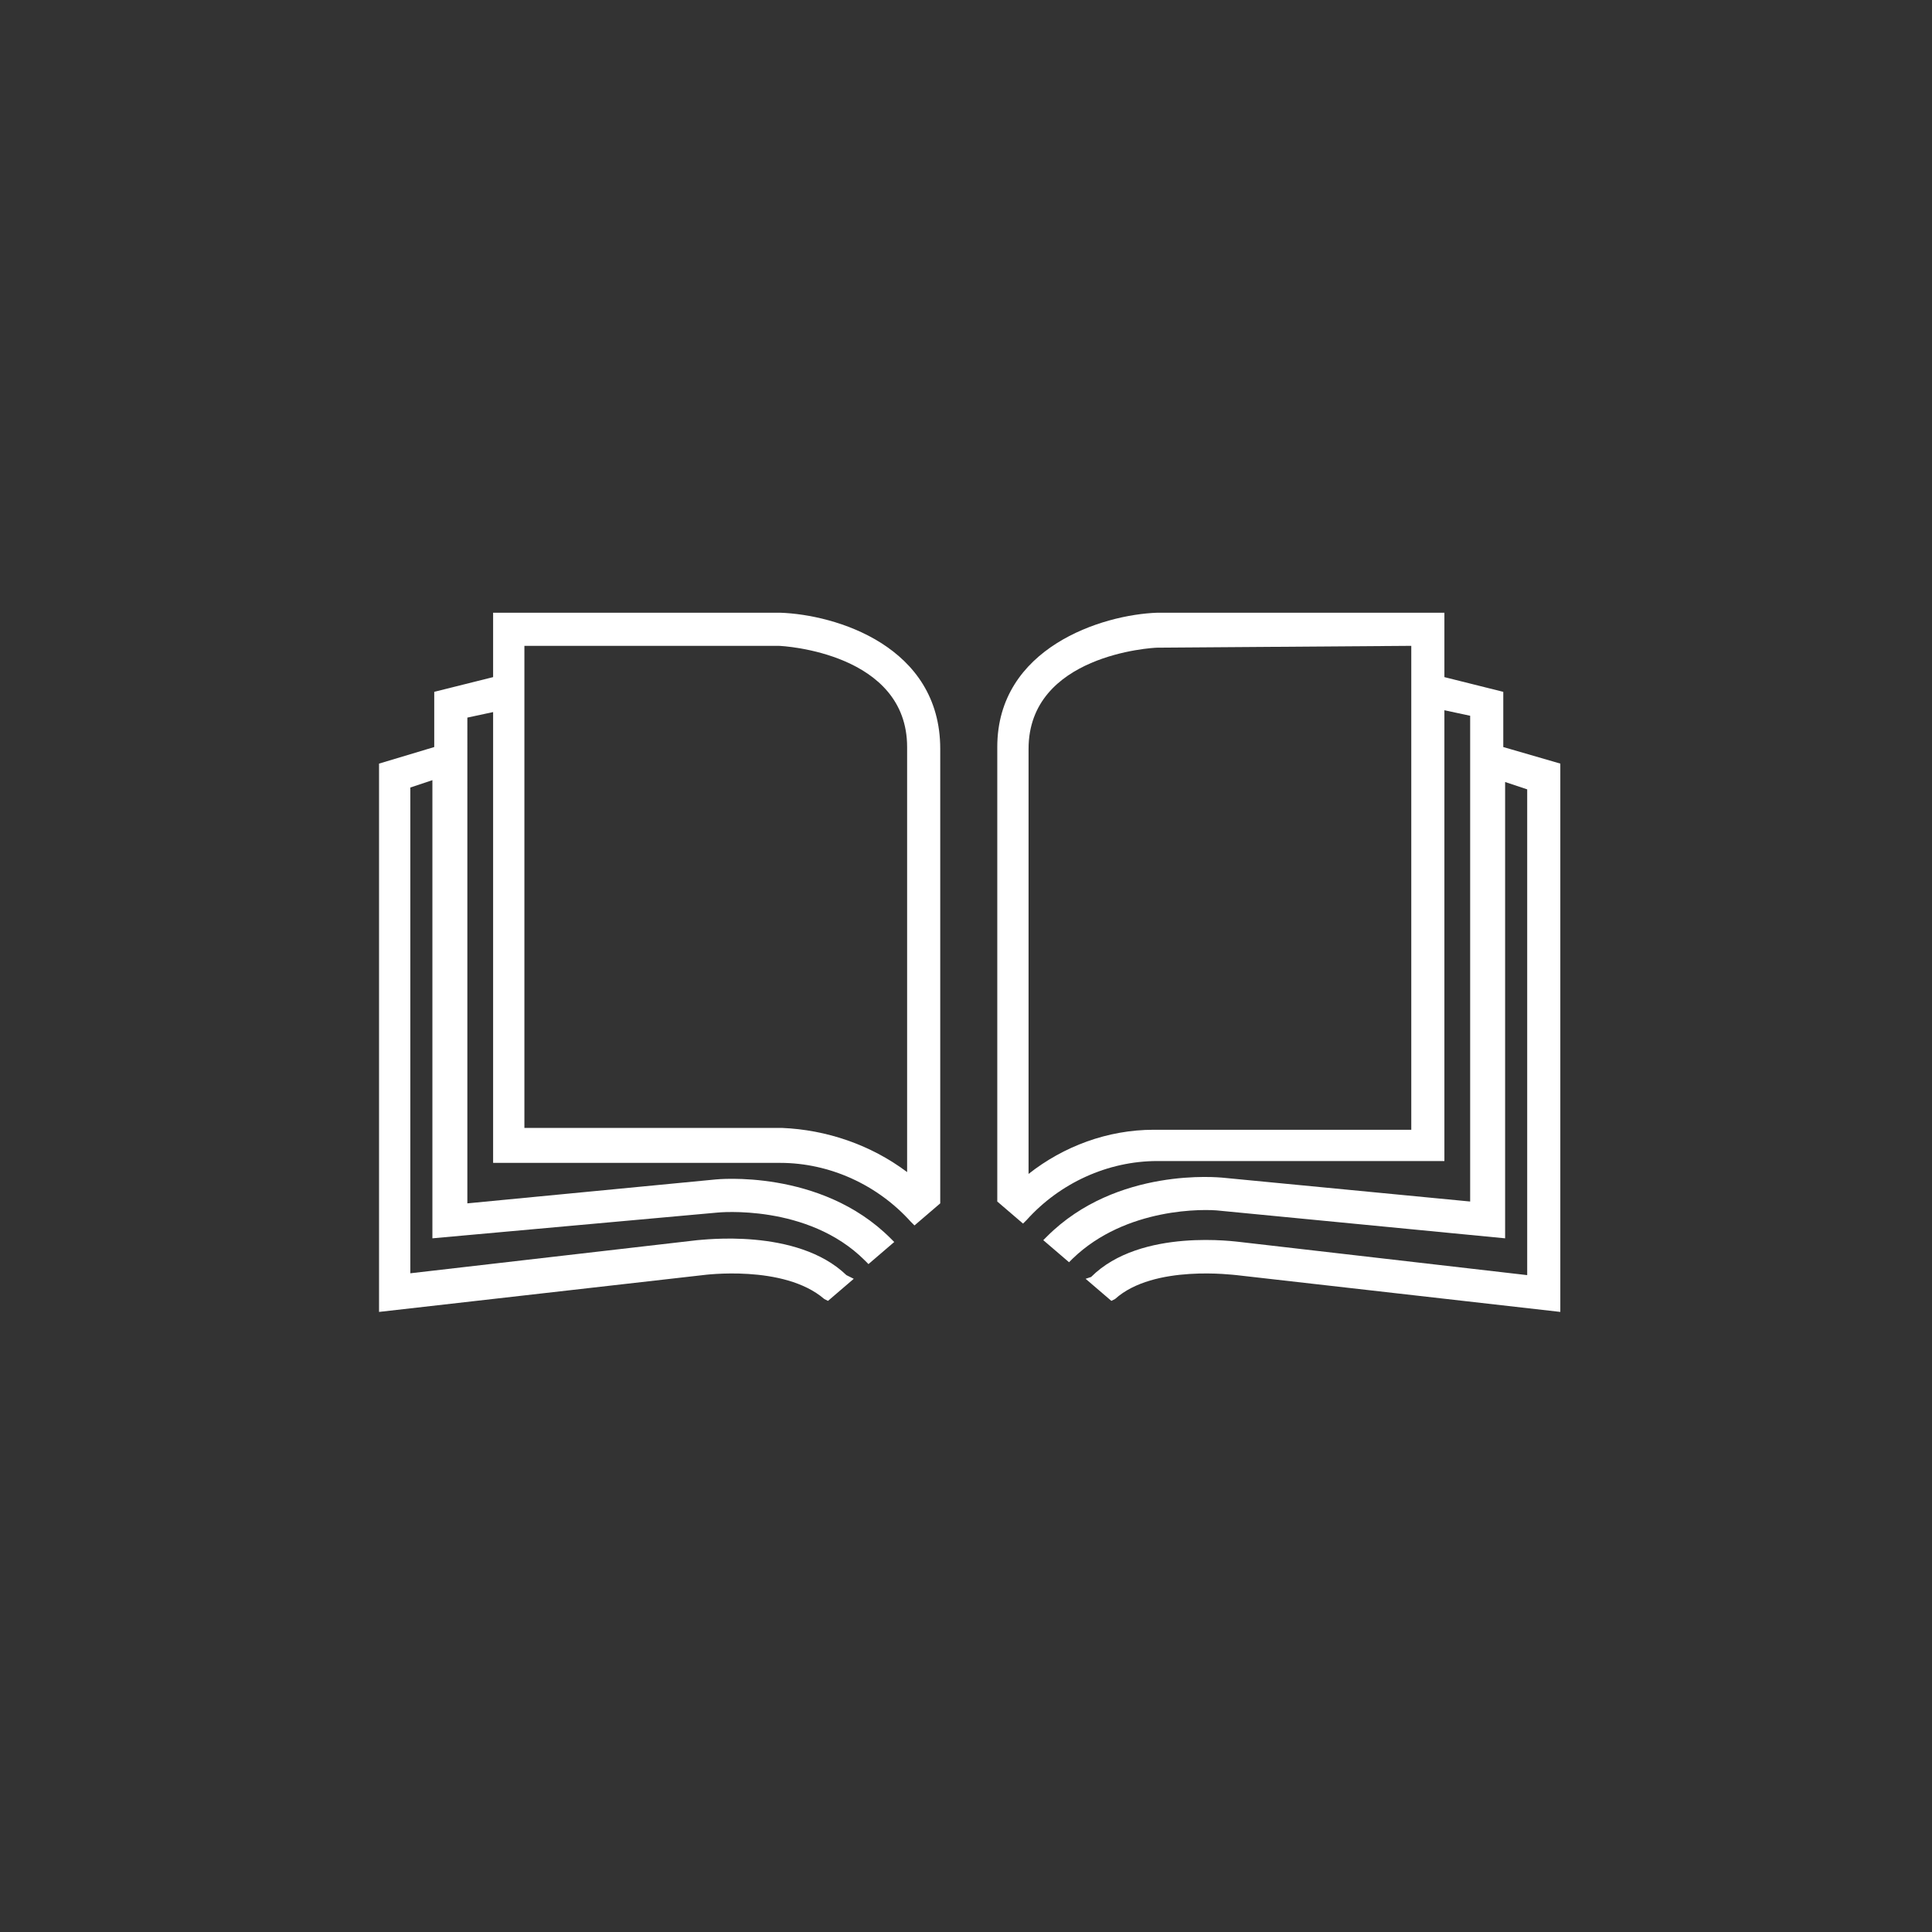
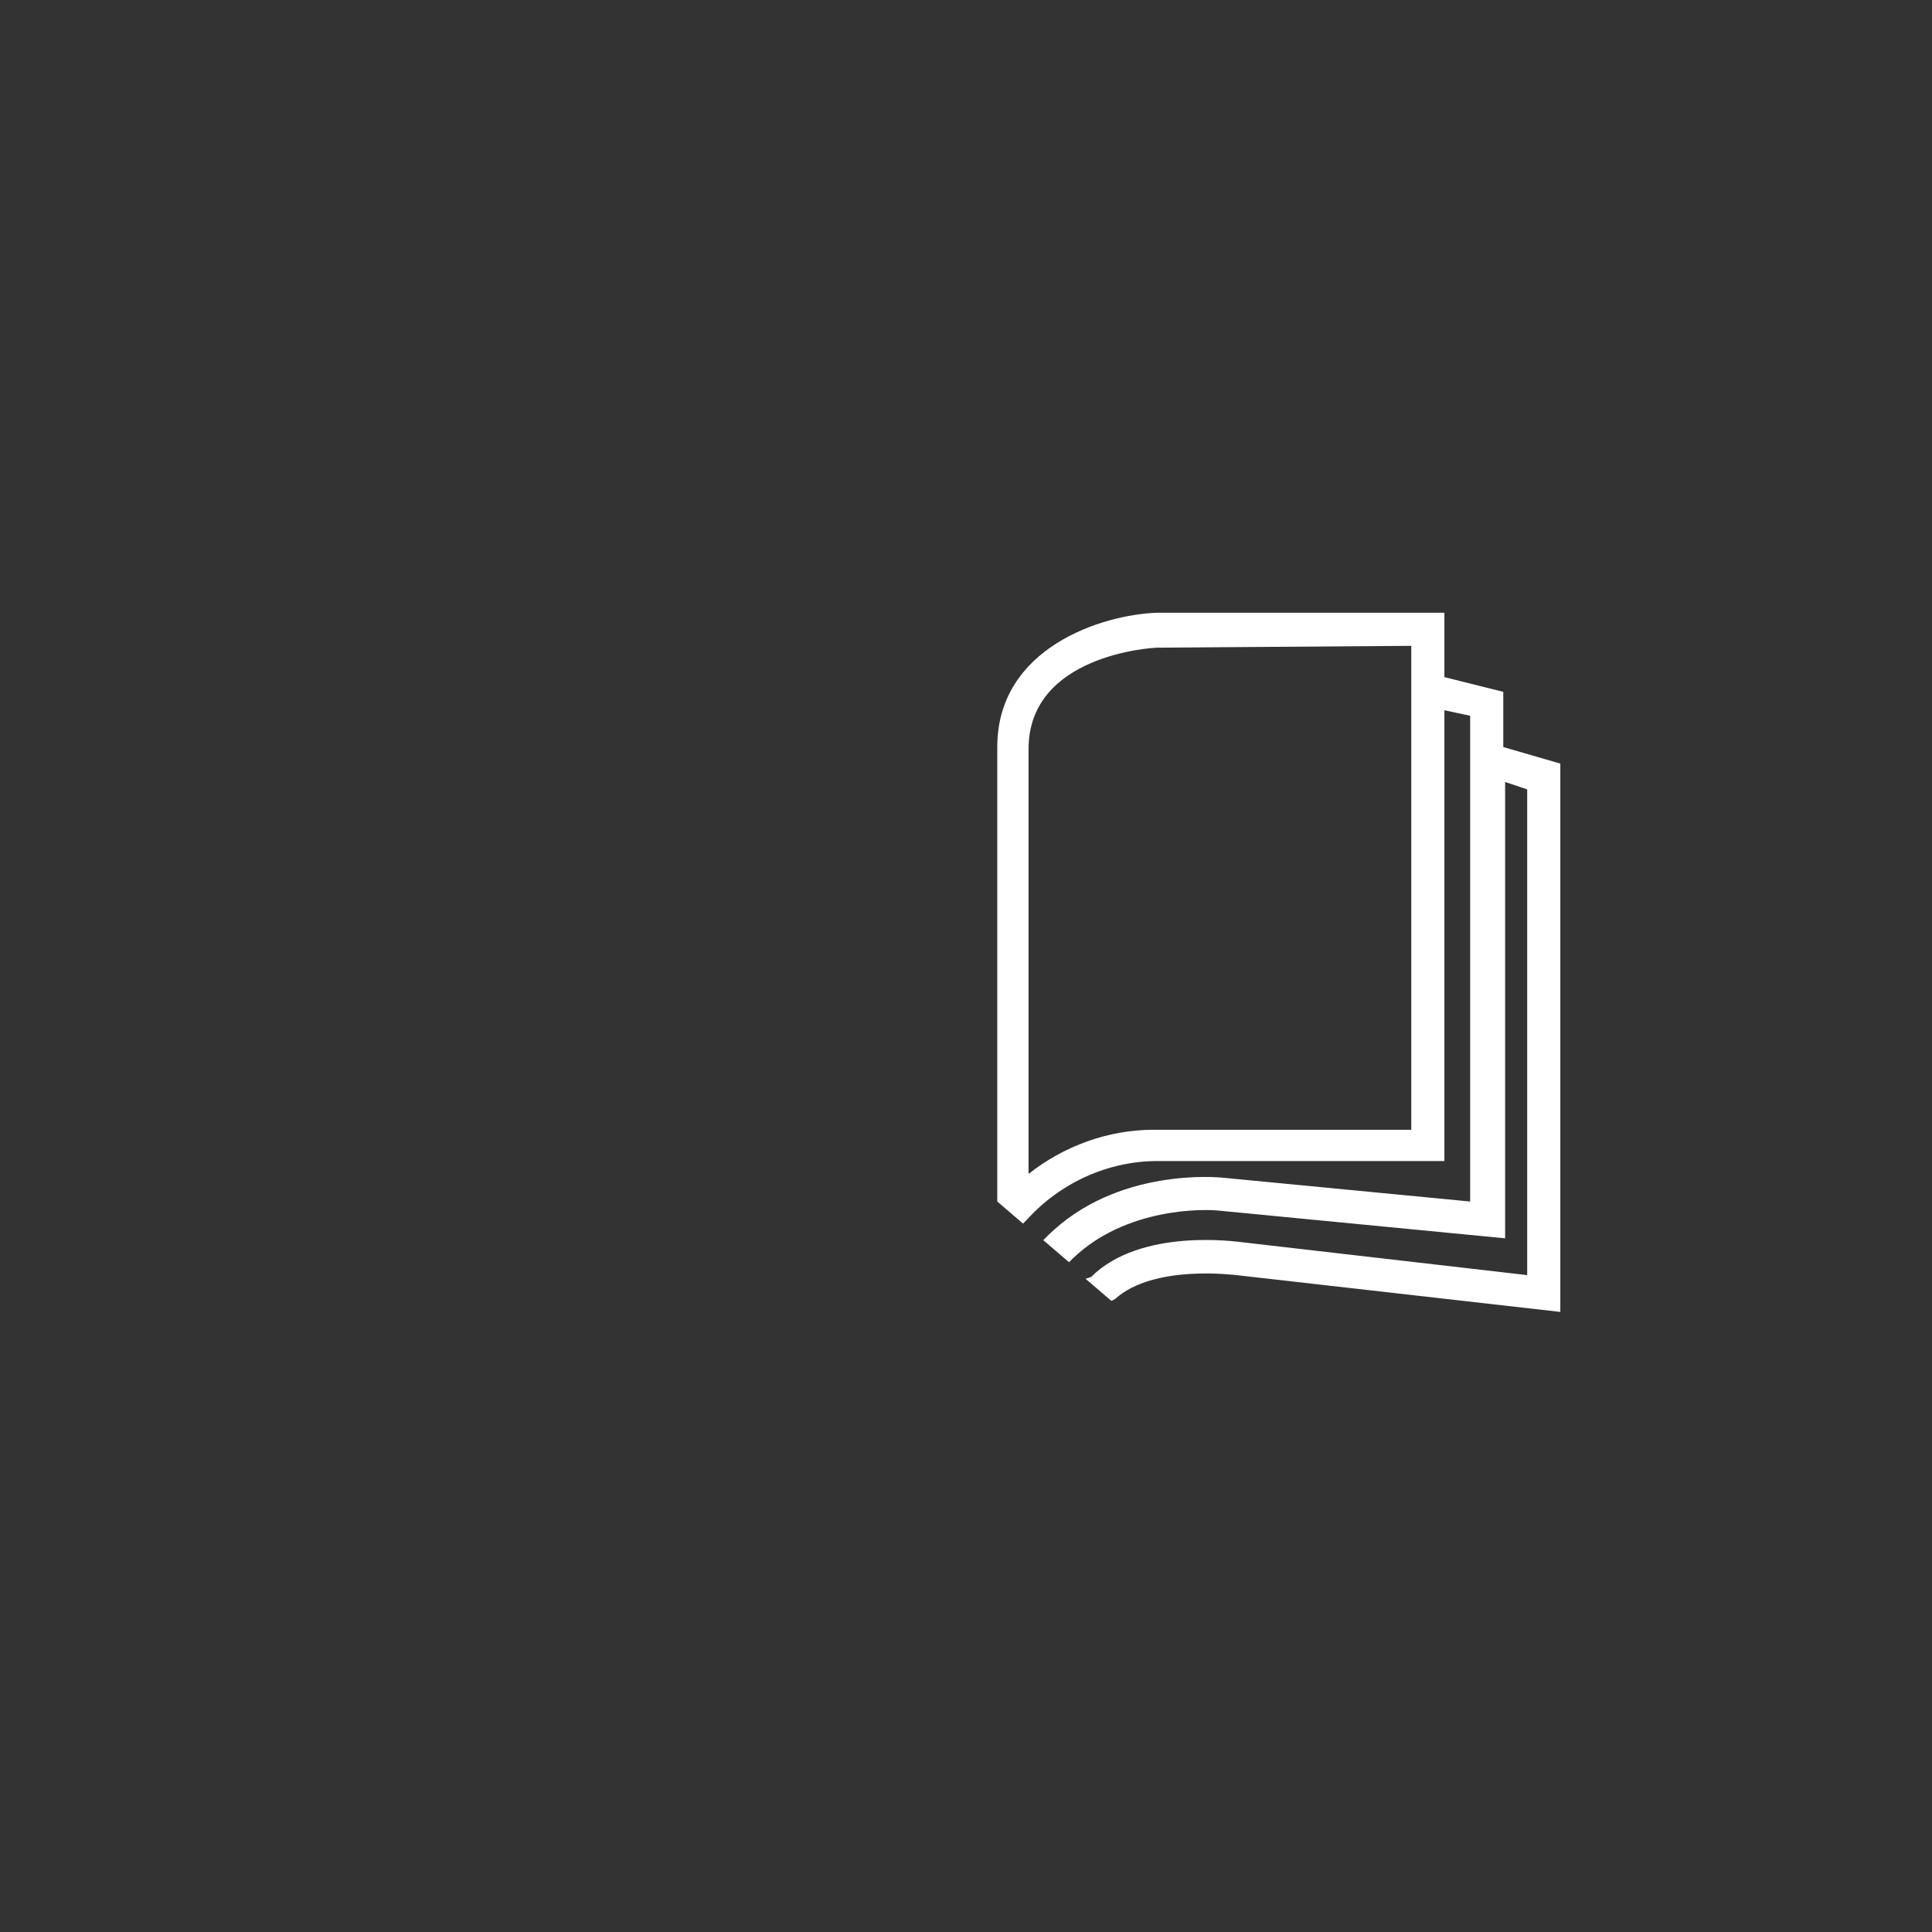
<svg xmlns="http://www.w3.org/2000/svg" version="1.1" id="Laag_1" x="0px" y="0px" viewBox="0 0 105 105" style="enable-background:new 0 0 105 105;" xml:space="preserve">
  <rect x="0" y="0" width="105" height="105" fill="#333333" stroke="none" />
  <style type="text/css">
	.st0{fill:#FFFFFF;}
</style>
  <g>
-     <path class="st0" d="M42.4,33.3H26.8v3.5l-3.2,0.8v3l-3,0.9v29.8l17.6-2c0,0,4.4-0.6,6.6,1.3l0.2,0.1l1.4-1.2L46,69.3   c-2.7-2.6-7.9-1.9-8.1-1.9l-15.6,1.8V42.8l1.2-0.4v24.9L39,65.9c0,0,4.9-0.5,8,2.6l0.2,0.2l1.4-1.2l-0.2-0.2   c-3.8-3.8-9.5-3.2-9.5-3.2l-13.5,1.3V39l1.4-0.3v24.5h15.6c2.7,0,5.3,1.2,7.1,3.2l0.2,0.2l1.4-1.2V40.7   C51.1,35.1,45.4,33.4,42.4,33.3z M28.5,35.1h13.8c0.3,0,7,0.4,7,5.5v23.1c-2-1.5-4.4-2.3-6.8-2.4h-14V35.1z" />
    <path class="st0" d="M81.7,40.6v-3l-3.2-0.8v-3.5H62.9c-3,0.1-8.7,1.9-8.7,7.3v24.7l1.4,1.2l0.2-0.2c1.8-2,4.4-3.2,7.1-3.2h15.6   V38.6l1.4,0.3v26.4L66.4,64c-0.1,0-5.7-0.6-9.5,3.2l-0.2,0.2l1.4,1.2l0.2-0.2c2.9-2.8,7.2-2.7,8-2.6l15.5,1.5V42.5l1.2,0.4v26.4   l-15.6-1.8c-0.1,0-5.4-0.8-8.1,1.9L59,69.5l1.4,1.2l0.2-0.1c2.1-1.9,6.5-1.3,6.6-1.3l17.6,2V41.5L81.7,40.6z M76.7,35.1v26.3h-14   c-2.5,0-4.9,0.9-6.8,2.4V40.7c0-5.1,6.7-5.5,7-5.5L76.7,35.1L76.7,35.1z" />
  </g>
</svg>